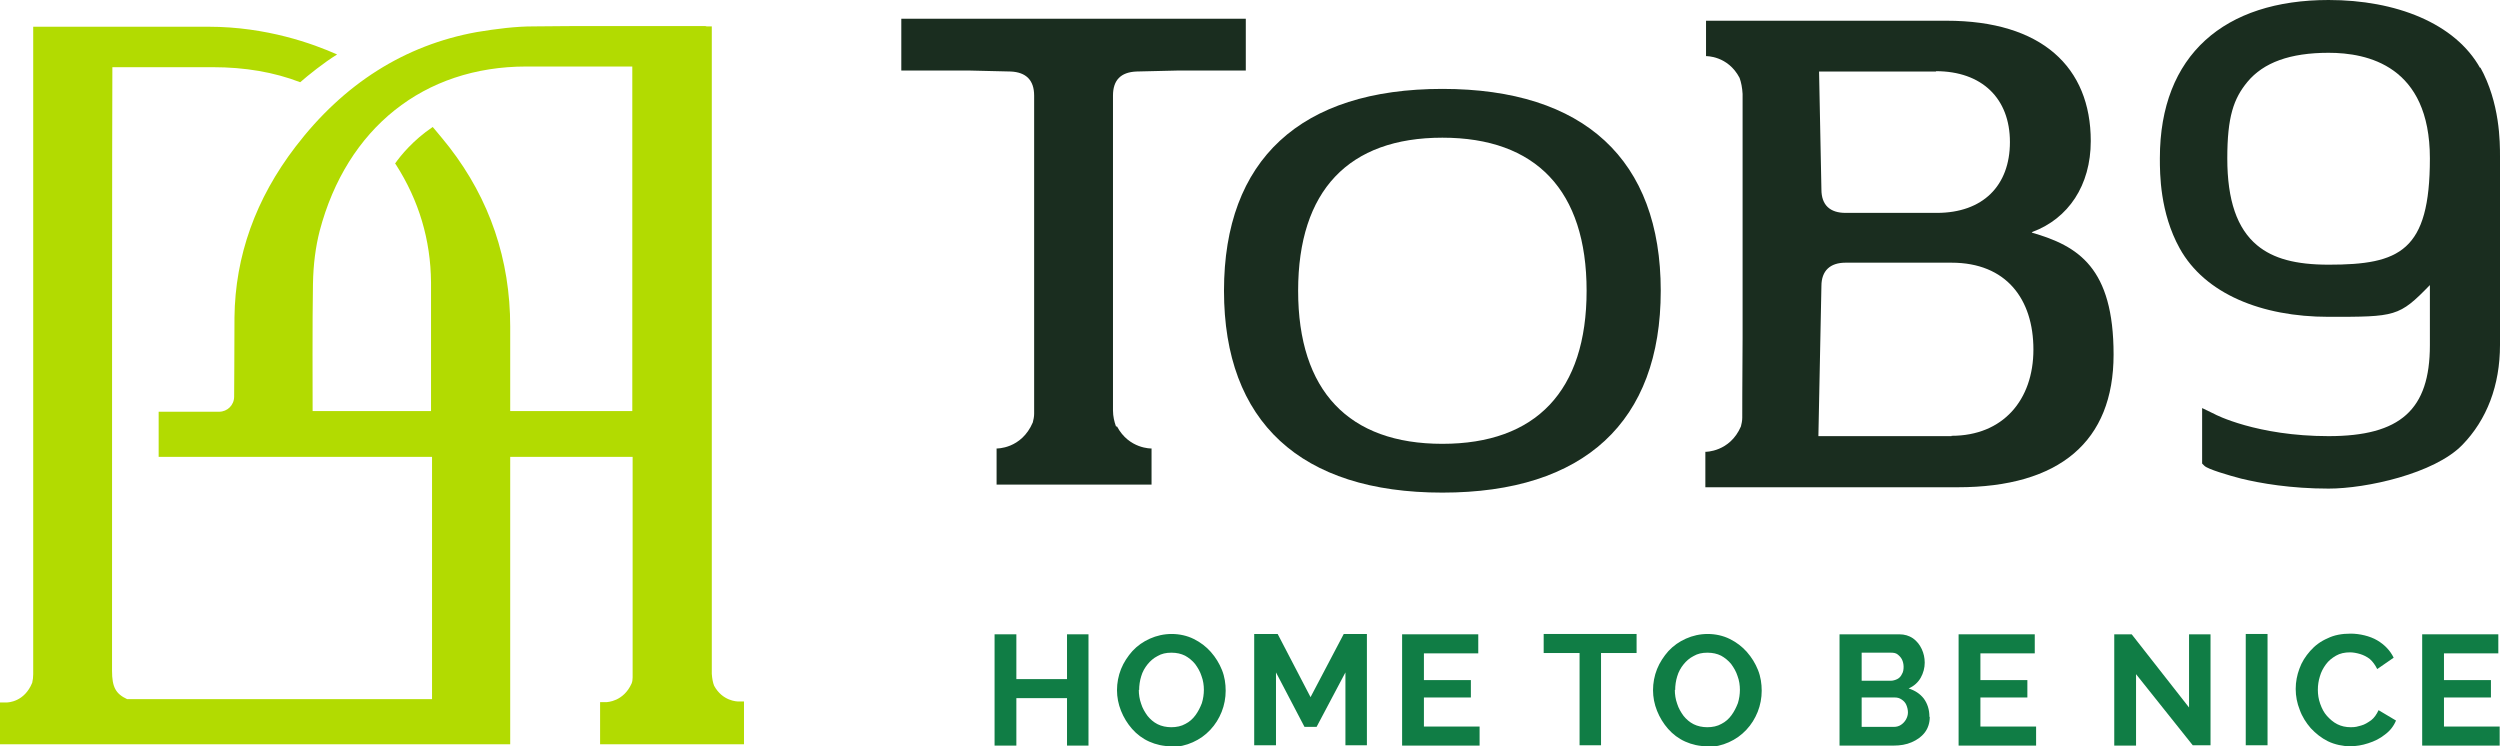
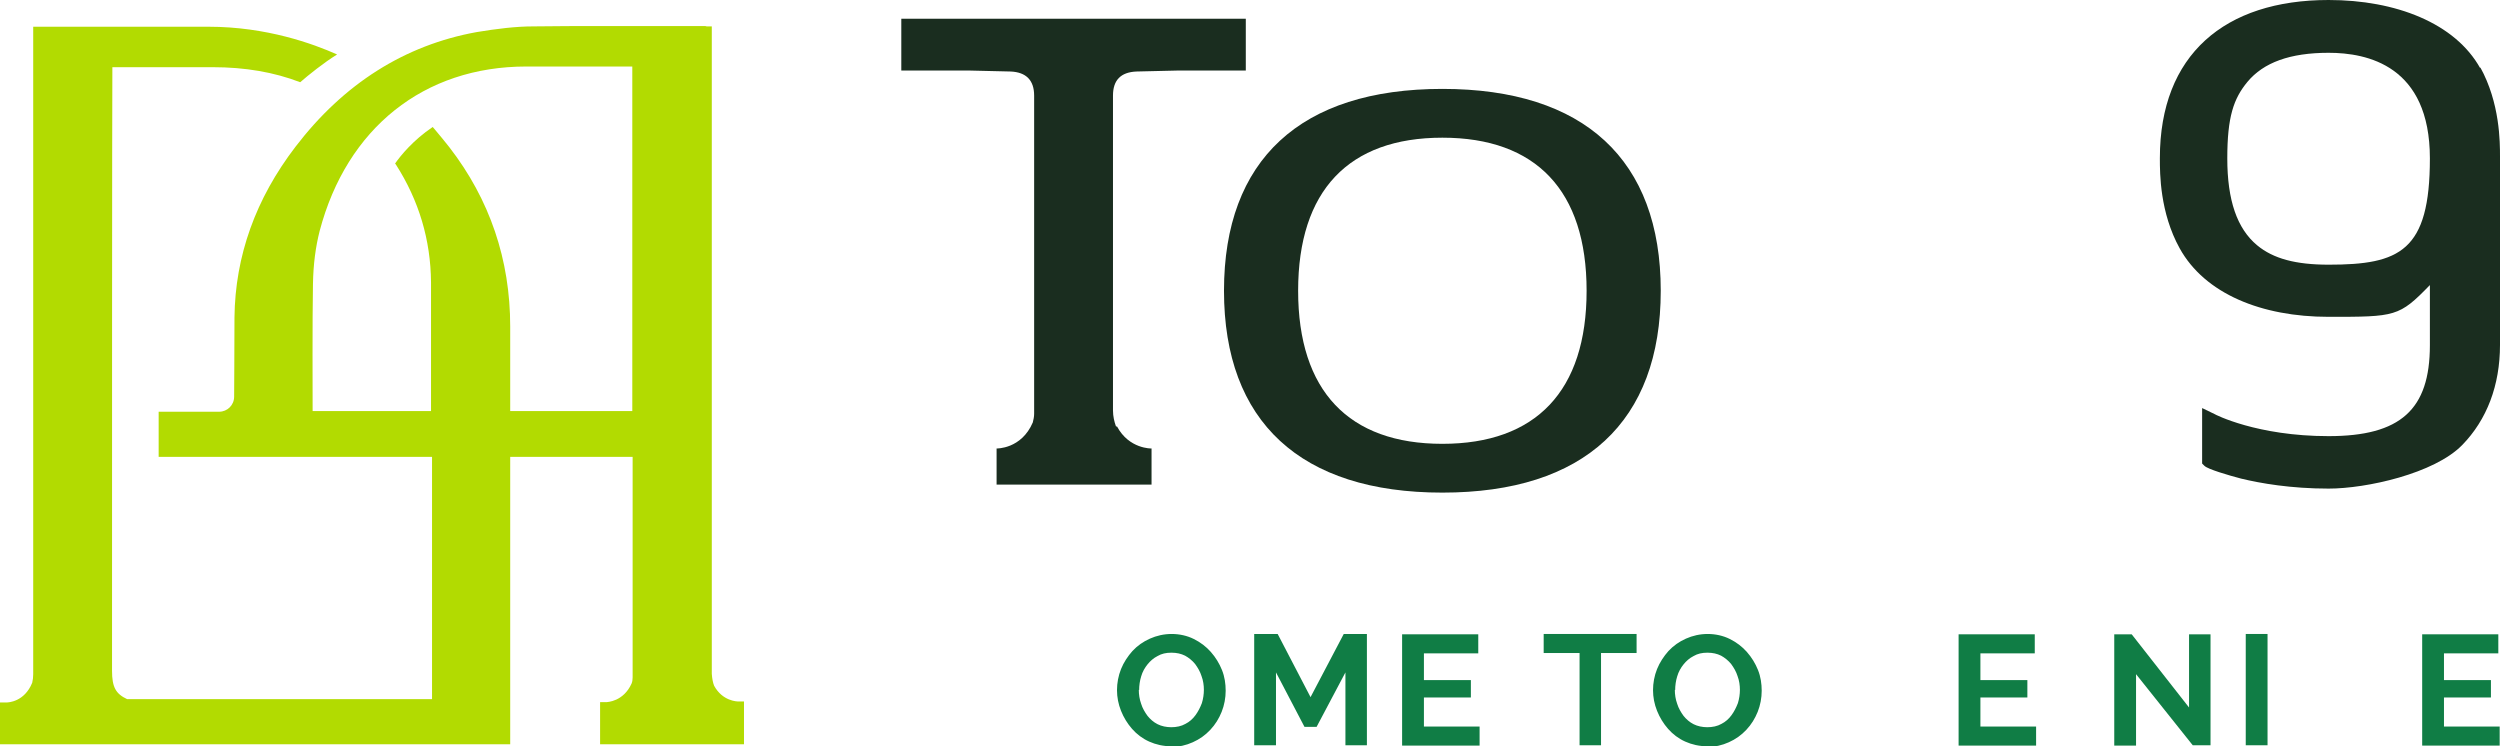
<svg xmlns="http://www.w3.org/2000/svg" width="134" height="40" viewBox="0 0 134 40" fill="none">
  <g clip-path="url(#clip0_2141_236)">
-     <path d="M39.878 37.6H39.59C39.501 37.6 38.727 37.582 38.278 36.758C38.206 36.579 38.17 36.364 38.152 36.113C38.152 35.701 38.152 2.024 38.152 1.684V1.415H37.883C37.828 1.397 37.793 1.397 37.757 1.397C37.667 1.397 37.595 1.397 37.523 1.397C36.696 1.397 35.869 1.397 35.06 1.397C34.233 1.397 33.406 1.397 32.579 1.397C31.014 1.397 29.756 1.397 28.587 1.415C27.652 1.415 26.627 1.541 25.549 1.72C21.701 2.418 18.429 4.478 15.84 7.864C13.7 10.658 12.604 13.722 12.568 17.017C12.568 18.415 12.55 21.227 12.55 21.263C12.55 21.711 12.19 22.069 11.741 22.069H8.504V24.487H23.157V24.828C23.157 27.156 23.157 29.485 23.157 31.832C23.157 34.178 23.157 35.593 23.157 37.474H21.647C18.752 37.474 15.858 37.474 12.945 37.474C10.896 37.474 8.846 37.474 6.814 37.474C6.203 37.188 6.005 36.829 6.005 35.952C6.005 25.938 6.005 6.18 6.023 3.601C6.491 3.601 6.94 3.601 7.407 3.601C7.947 3.601 8.504 3.601 9.044 3.601C9.871 3.601 10.554 3.601 11.183 3.601C11.255 3.601 11.327 3.601 11.399 3.601C13.143 3.601 14.689 3.869 16.091 4.407C16.523 4.03 17.368 3.35 18.069 2.92C16.793 2.347 14.276 1.433 11.183 1.433C8.091 1.433 2.068 1.433 2.068 1.433H1.78V1.72C1.78 2.06 1.78 35.755 1.78 36.131C1.78 36.292 1.762 36.453 1.726 36.596C1.312 37.618 0.449 37.653 0.342 37.653H0V37.94V39.892H27.347V24.487H33.909C33.909 28.661 33.909 36.113 33.909 36.31C33.909 36.435 33.891 36.543 33.855 36.632C33.424 37.6 32.561 37.636 32.471 37.636H32.165V39.892H39.878V37.636V37.6ZM33.909 22.033H27.347V17.501C27.347 13.918 26.25 10.694 24.092 7.9C23.841 7.577 23.571 7.255 23.301 6.932L23.193 6.807C22.151 7.506 21.467 8.348 21.18 8.76C21.18 8.777 21.198 8.795 21.216 8.813C22.456 10.748 23.085 12.862 23.103 15.137C23.103 17.232 23.103 19.489 23.103 22.033H16.757C16.757 20.958 16.739 17.197 16.775 15.226C16.793 14.151 16.919 13.22 17.134 12.378C18.591 6.861 22.726 3.565 28.21 3.565H28.335C28.929 3.565 29.792 3.565 30.655 3.565C31.967 3.565 33.316 3.565 33.891 3.565C33.891 5.481 33.891 16.319 33.891 22.033H33.909Z" fill="#B2DB01" />
-     <path d="M108.937 12.432C110.861 11.715 112.065 9.942 112.065 7.559C112.065 3.601 109.441 1.111 104.334 1.111H91.443V3.009C91.443 3.009 92.612 2.974 93.241 4.174C93.331 4.425 93.385 4.711 93.403 5.034C93.403 5.087 93.403 6.664 93.403 9.136V9.1V18.128V18.092C93.385 20.439 93.385 22.32 93.385 22.391C93.385 22.553 93.349 22.714 93.313 22.857C92.72 24.236 91.407 24.218 91.407 24.218V26.117H104.928C110.393 26.117 113.288 23.663 113.288 19.006C113.288 14.348 111.4 13.184 108.901 12.467L108.937 12.432ZM103.759 3.815C106.222 3.815 107.732 5.266 107.732 7.613C107.732 9.96 106.276 11.411 103.813 11.411H98.923C98.096 11.411 97.628 10.999 97.628 10.157L97.502 3.833H103.777L103.759 3.815ZM104.604 23.377H97.466L97.628 15.334C97.628 14.51 98.096 14.08 98.923 14.08H104.604C107.535 14.08 108.991 16.032 108.991 18.737C108.991 21.442 107.355 23.359 104.604 23.359V23.377Z" fill="#1A2D1F" />
+     <path d="M39.878 37.6H39.59C39.501 37.6 38.727 37.582 38.278 36.758C38.206 36.579 38.17 36.364 38.152 36.113C38.152 35.701 38.152 2.024 38.152 1.684V1.415H37.883C37.828 1.397 37.793 1.397 37.757 1.397C37.667 1.397 37.595 1.397 37.523 1.397C36.696 1.397 35.869 1.397 35.06 1.397C34.233 1.397 33.406 1.397 32.579 1.397C31.014 1.397 29.756 1.397 28.587 1.415C27.652 1.415 26.627 1.541 25.549 1.72C21.701 2.418 18.429 4.478 15.84 7.864C13.7 10.658 12.604 13.722 12.568 17.017C12.568 18.415 12.55 21.227 12.55 21.263C12.55 21.711 12.19 22.069 11.741 22.069H8.504V24.487H23.157V24.828C23.157 27.156 23.157 29.485 23.157 31.832C23.157 34.178 23.157 35.593 23.157 37.474H21.647C18.752 37.474 15.858 37.474 12.945 37.474C10.896 37.474 8.846 37.474 6.814 37.474C6.203 37.188 6.005 36.829 6.005 35.952C6.005 25.938 6.005 6.18 6.023 3.601C6.491 3.601 6.94 3.601 7.407 3.601C7.947 3.601 8.504 3.601 9.044 3.601C9.871 3.601 10.554 3.601 11.183 3.601C11.255 3.601 11.327 3.601 11.399 3.601C13.143 3.601 14.689 3.869 16.091 4.407C16.523 4.03 17.368 3.35 18.069 2.92C16.793 2.347 14.276 1.433 11.183 1.433C8.091 1.433 2.068 1.433 2.068 1.433H1.78V1.72C1.78 2.06 1.78 35.755 1.78 36.131C1.78 36.292 1.762 36.453 1.726 36.596C1.312 37.618 0.449 37.653 0.342 37.653H0V37.94V39.892H27.347V24.487H33.909C33.909 28.661 33.909 36.113 33.909 36.31C33.909 36.435 33.891 36.543 33.855 36.632C33.424 37.6 32.561 37.636 32.471 37.636H32.165V39.892H39.878V37.636V37.6M33.909 22.033H27.347V17.501C27.347 13.918 26.25 10.694 24.092 7.9C23.841 7.577 23.571 7.255 23.301 6.932L23.193 6.807C22.151 7.506 21.467 8.348 21.18 8.76C21.18 8.777 21.198 8.795 21.216 8.813C22.456 10.748 23.085 12.862 23.103 15.137C23.103 17.232 23.103 19.489 23.103 22.033H16.757C16.757 20.958 16.739 17.197 16.775 15.226C16.793 14.151 16.919 13.22 17.134 12.378C18.591 6.861 22.726 3.565 28.21 3.565H28.335C28.929 3.565 29.792 3.565 30.655 3.565C31.967 3.565 33.316 3.565 33.891 3.565C33.891 5.481 33.891 16.319 33.891 22.033H33.909Z" fill="#B2DB01" />
    <path d="M77.311 4.765C69.706 4.765 65.606 8.562 65.606 15.584C65.606 22.606 69.706 26.404 77.311 26.404C84.916 26.404 89.016 22.606 89.016 15.584C89.016 8.562 84.916 4.765 77.311 4.765ZM77.311 23.789C72.295 23.789 69.58 20.958 69.58 15.584C69.58 10.21 72.295 7.38 77.311 7.38C82.327 7.38 85.042 10.21 85.042 15.584C85.042 20.958 82.327 23.789 77.311 23.789Z" fill="#1A2D1F" />
    <path d="M132.939 3.654C131.591 1.236 128.409 0 124.813 0C119.239 0 115.769 2.938 115.769 8.473V8.509C115.769 9.297 115.769 11.393 116.83 13.309C118.178 15.746 121.217 16.982 124.813 16.982C128.409 16.982 128.588 16.982 130.242 15.28V18.504C130.242 21.962 128.66 23.377 124.813 23.377C120.965 23.377 118.718 22.212 118.7 22.194L118.034 21.872V24.846L118.16 24.971C118.34 25.15 119.437 25.473 120.12 25.652C121.145 25.902 122.781 26.189 124.813 26.189C126.844 26.189 130.476 25.383 131.968 23.86C133.299 22.499 134 20.654 134 18.486V8.401C134 7.613 134 5.517 132.939 3.601V3.654ZM124.813 14.187C123.051 14.187 121.846 13.865 120.983 13.148C119.904 12.253 119.383 10.73 119.383 8.491C119.383 6.252 119.724 5.284 120.462 4.389C121.325 3.35 122.745 2.83 124.813 2.83C126.88 2.83 130.242 3.511 130.242 8.491C130.242 13.471 128.624 14.187 124.813 14.187Z" fill="#1A2D1F" />
    <path d="M59.817 22.857C59.727 22.606 59.656 22.32 59.656 21.997V5.123C59.656 4.299 60.069 3.869 60.914 3.833L63.161 3.78H66.775V1.003H48.31V3.78H51.924L54.172 3.833C54.999 3.869 55.43 4.299 55.43 5.123V22.176C55.43 22.338 55.394 22.499 55.358 22.642C54.747 24.075 53.417 24.039 53.417 24.039V25.974H61.723V24.039C61.723 24.039 60.519 24.075 59.871 22.857H59.817Z" fill="#1A2D1F" />
-     <path d="M58.343 33.999V39.964H57.192V37.42H54.477V39.964H53.309V33.999H54.477V36.4H57.192V33.999H58.343Z" fill="#107D45" />
    <path d="M62.784 40C62.352 40 61.957 39.91 61.597 39.749C61.237 39.588 60.932 39.355 60.68 39.069C60.428 38.782 60.231 38.459 60.087 38.101C59.943 37.743 59.871 37.367 59.871 36.991C59.871 36.614 59.943 36.22 60.087 35.862C60.231 35.504 60.446 35.181 60.698 34.895C60.968 34.608 61.273 34.393 61.633 34.232C61.993 34.071 62.388 33.981 62.802 33.981C63.215 33.981 63.629 34.071 63.988 34.25C64.348 34.429 64.654 34.662 64.905 34.949C65.157 35.235 65.355 35.557 65.499 35.916C65.642 36.274 65.696 36.65 65.696 37.026C65.696 37.403 65.624 37.797 65.481 38.155C65.337 38.513 65.139 38.836 64.869 39.122C64.6 39.409 64.294 39.624 63.934 39.785C63.575 39.946 63.197 40.036 62.766 40.036L62.784 40ZM61.04 36.973C61.04 37.224 61.076 37.474 61.166 37.725C61.237 37.958 61.363 38.173 61.507 38.37C61.651 38.549 61.831 38.71 62.047 38.818C62.262 38.925 62.514 38.979 62.784 38.979C63.053 38.979 63.323 38.925 63.539 38.8C63.755 38.692 63.934 38.531 64.078 38.334C64.222 38.137 64.33 37.922 64.42 37.689C64.492 37.456 64.528 37.206 64.528 36.973C64.528 36.74 64.492 36.471 64.402 36.238C64.33 36.005 64.204 35.79 64.06 35.593C63.916 35.414 63.719 35.253 63.521 35.145C63.305 35.038 63.071 34.984 62.784 34.984C62.496 34.984 62.262 35.038 62.047 35.163C61.831 35.271 61.651 35.432 61.507 35.611C61.363 35.79 61.237 36.005 61.166 36.256C61.094 36.489 61.058 36.74 61.058 36.991L61.04 36.973Z" fill="#107D45" />
    <path d="M72.115 39.946V36.041L70.569 38.961H69.921L68.393 36.041V39.946H67.225V33.981H68.483L70.245 37.367L72.025 33.981H73.266V39.946H72.115Z" fill="#107D45" />
    <path d="M79.306 38.943V39.964H75.153V33.999H79.235V35.02H76.322V36.453H78.839V37.385H76.322V38.943H79.306Z" fill="#107D45" />
    <path d="M87.721 35.002H85.815V39.946H84.665V35.002H82.741V33.981H87.721V35.002Z" fill="#107D45" />
    <path d="M91.515 40C91.083 40 90.688 39.91 90.328 39.749C89.969 39.588 89.663 39.355 89.411 39.069C89.159 38.782 88.962 38.459 88.818 38.101C88.674 37.743 88.602 37.367 88.602 36.991C88.602 36.614 88.674 36.22 88.818 35.862C88.962 35.504 89.177 35.181 89.429 34.895C89.699 34.608 90.004 34.393 90.364 34.232C90.724 34.071 91.119 33.981 91.533 33.981C91.946 33.981 92.36 34.071 92.719 34.25C93.079 34.429 93.385 34.662 93.636 34.949C93.888 35.235 94.086 35.557 94.23 35.916C94.373 36.274 94.427 36.65 94.427 37.026C94.427 37.403 94.355 37.797 94.212 38.155C94.068 38.513 93.87 38.836 93.6 39.122C93.331 39.409 93.025 39.624 92.665 39.785C92.306 39.946 91.928 40.036 91.497 40.036L91.515 40ZM89.771 36.973C89.771 37.224 89.807 37.474 89.897 37.725C89.969 37.958 90.094 38.173 90.238 38.37C90.382 38.549 90.562 38.71 90.778 38.818C90.993 38.925 91.245 38.979 91.515 38.979C91.784 38.979 92.054 38.925 92.27 38.8C92.486 38.692 92.665 38.531 92.809 38.334C92.953 38.137 93.061 37.922 93.151 37.689C93.223 37.456 93.259 37.206 93.259 36.973C93.259 36.74 93.223 36.471 93.133 36.238C93.061 36.005 92.935 35.79 92.791 35.593C92.647 35.414 92.45 35.253 92.252 35.145C92.036 35.038 91.802 34.984 91.515 34.984C91.227 34.984 90.993 35.038 90.778 35.163C90.562 35.271 90.382 35.432 90.238 35.611C90.094 35.79 89.969 36.005 89.897 36.256C89.825 36.489 89.789 36.74 89.789 36.991L89.771 36.973Z" fill="#107D45" />
-     <path d="M103.435 38.424C103.435 38.746 103.345 39.033 103.165 39.266C102.986 39.498 102.752 39.66 102.464 39.785C102.177 39.91 101.853 39.964 101.493 39.964H98.599V33.999H101.799C102.087 33.999 102.32 34.071 102.536 34.214C102.734 34.357 102.896 34.554 103.004 34.787C103.111 35.02 103.165 35.253 103.165 35.522C103.165 35.79 103.093 36.077 102.95 36.328C102.806 36.579 102.59 36.776 102.302 36.901C102.644 37.008 102.914 37.188 103.111 37.438C103.309 37.707 103.417 38.03 103.417 38.424H103.435ZM99.785 34.984V36.489H101.331C101.457 36.489 101.583 36.453 101.691 36.4C101.799 36.346 101.889 36.256 101.943 36.131C102.015 36.023 102.033 35.88 102.033 35.737C102.033 35.593 101.997 35.45 101.943 35.343C101.889 35.235 101.799 35.145 101.709 35.074C101.619 35.002 101.493 34.984 101.367 34.984H99.767H99.785ZM102.266 38.191C102.266 38.047 102.23 37.904 102.177 37.779C102.123 37.653 102.033 37.564 101.925 37.492C101.817 37.42 101.709 37.385 101.565 37.385H99.785V38.961H101.511C101.655 38.961 101.781 38.925 101.889 38.854C101.997 38.782 102.087 38.692 102.159 38.567C102.23 38.442 102.266 38.316 102.266 38.173V38.191Z" fill="#107D45" />
    <path d="M109.135 38.943V39.964H104.981V33.999H109.063V35.02H106.15V36.453H108.667V37.385H106.15V38.943H109.135Z" fill="#107D45" />
    <path d="M114.492 36.131V39.964H113.324V33.999H114.259L117.333 37.922V33.999H118.484V39.946H117.531L114.474 36.113L114.492 36.131Z" fill="#107D45" />
    <path d="M120.372 39.946V33.981H121.54V39.946H120.372Z" fill="#107D45" />
-     <path d="M123.05 36.919C123.05 36.543 123.122 36.184 123.248 35.844C123.374 35.486 123.572 35.181 123.823 34.895C124.075 34.608 124.381 34.375 124.758 34.214C125.118 34.035 125.531 33.963 125.999 33.963C126.466 33.963 127.024 34.089 127.419 34.322C127.815 34.554 128.12 34.877 128.3 35.253L127.419 35.862C127.311 35.647 127.186 35.468 127.024 35.325C126.862 35.199 126.682 35.11 126.502 35.056C126.323 35.002 126.125 34.966 125.963 34.966C125.675 34.966 125.424 35.02 125.208 35.145C124.992 35.271 124.812 35.414 124.668 35.611C124.525 35.808 124.417 36.005 124.345 36.256C124.273 36.489 124.237 36.722 124.237 36.973C124.237 37.224 124.273 37.474 124.363 37.725C124.453 37.976 124.561 38.191 124.722 38.37C124.884 38.549 125.064 38.71 125.28 38.818C125.495 38.925 125.729 38.979 125.999 38.979C126.269 38.979 126.358 38.943 126.556 38.889C126.754 38.836 126.916 38.728 127.096 38.603C127.257 38.477 127.383 38.298 127.491 38.065L128.426 38.621C128.3 38.925 128.102 39.176 127.833 39.373C127.563 39.588 127.275 39.731 126.934 39.839C126.61 39.946 126.287 40 125.945 40C125.603 40 125.136 39.91 124.776 39.731C124.417 39.552 124.129 39.319 123.859 39.033C123.608 38.746 123.392 38.406 123.266 38.047C123.122 37.689 123.05 37.313 123.05 36.937V36.919Z" fill="#107D45" />
    <path d="M133.982 38.943V39.964H129.829V33.999H133.91V35.02H130.997V36.453H133.514V37.385H130.997V38.943H133.982Z" fill="#107D45" />
  </g>
  <defs>
    <clipPath id="clip0_2141_236">
      <rect width="134" height="40" fill="white" />
    </clipPath>
  </defs>
</svg>